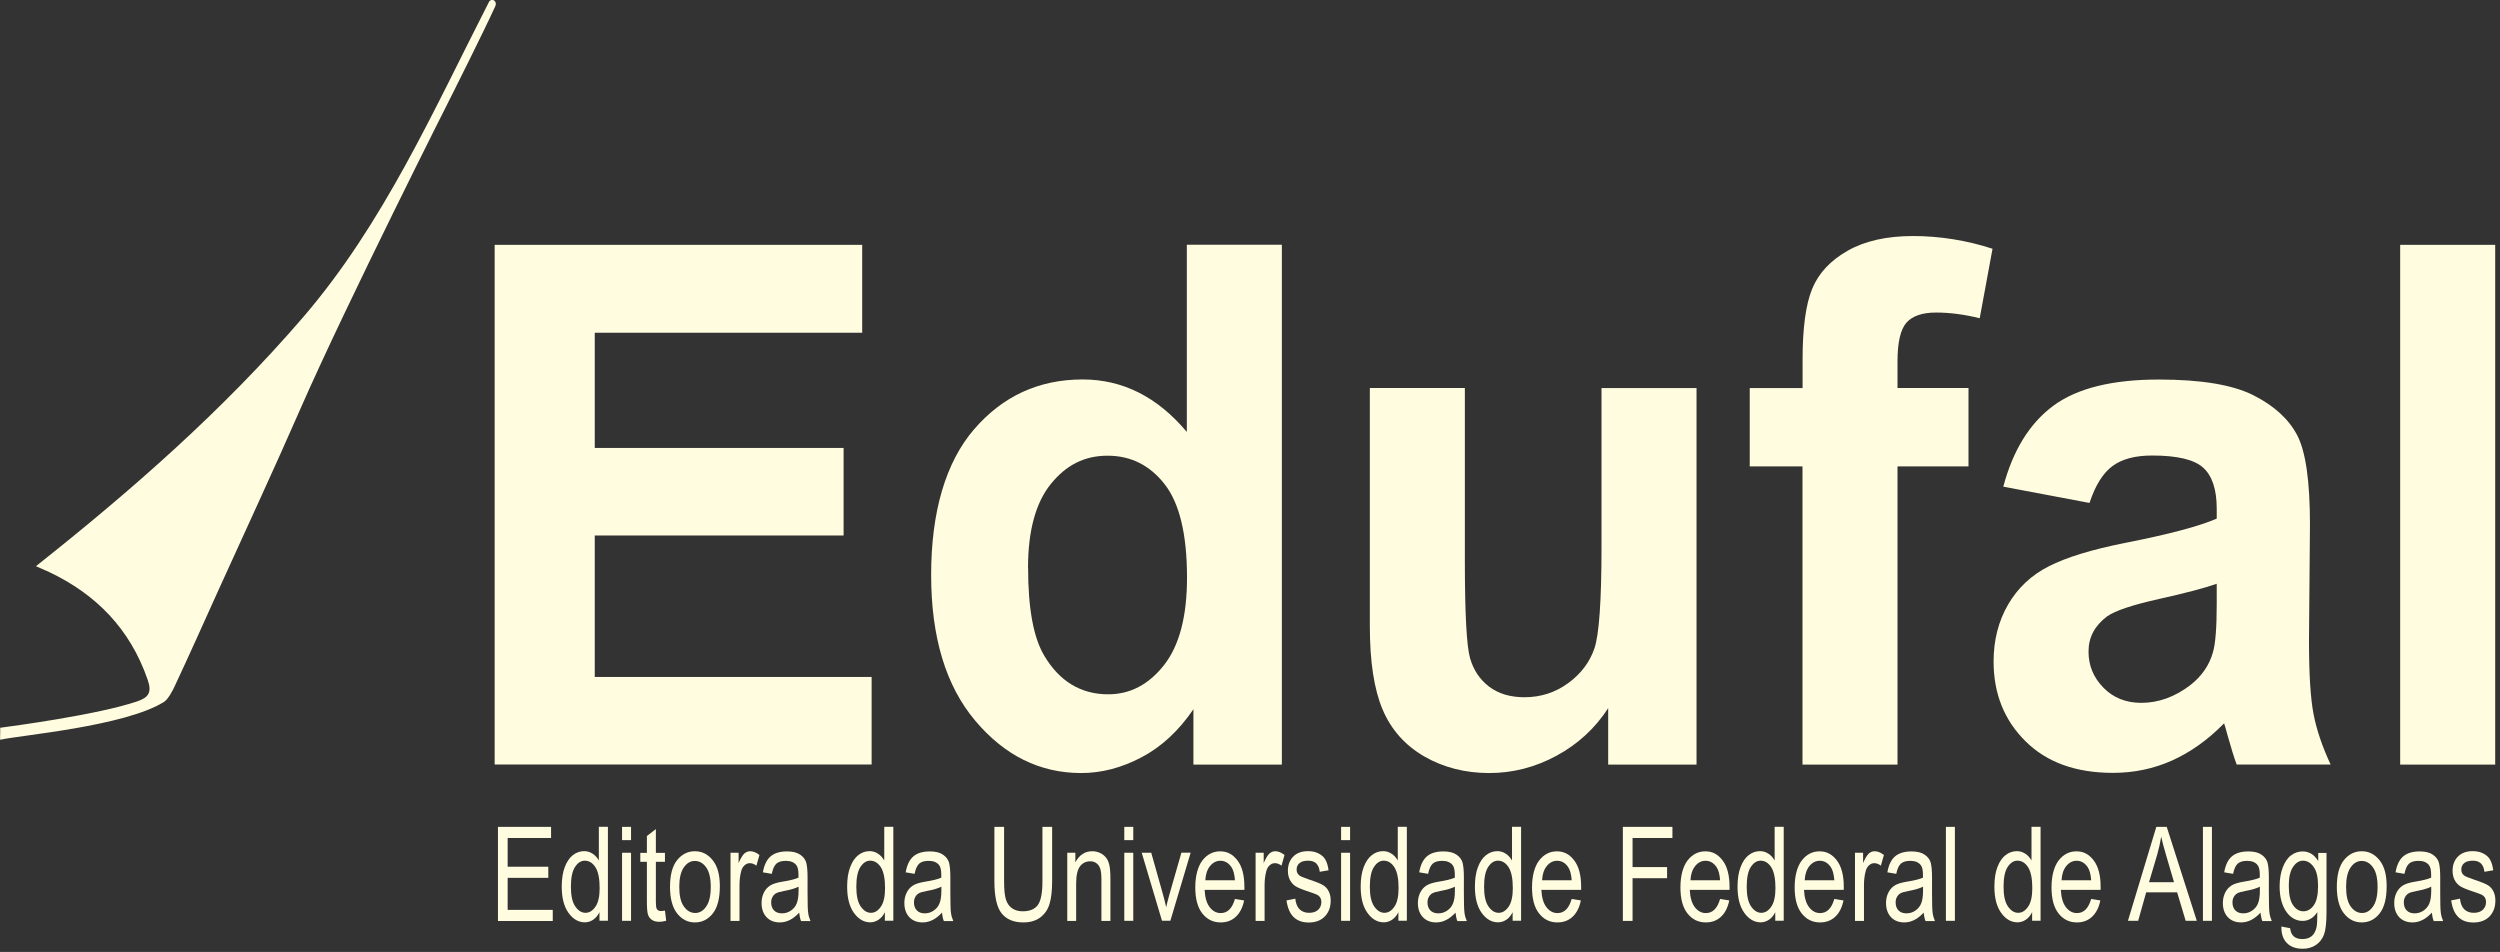
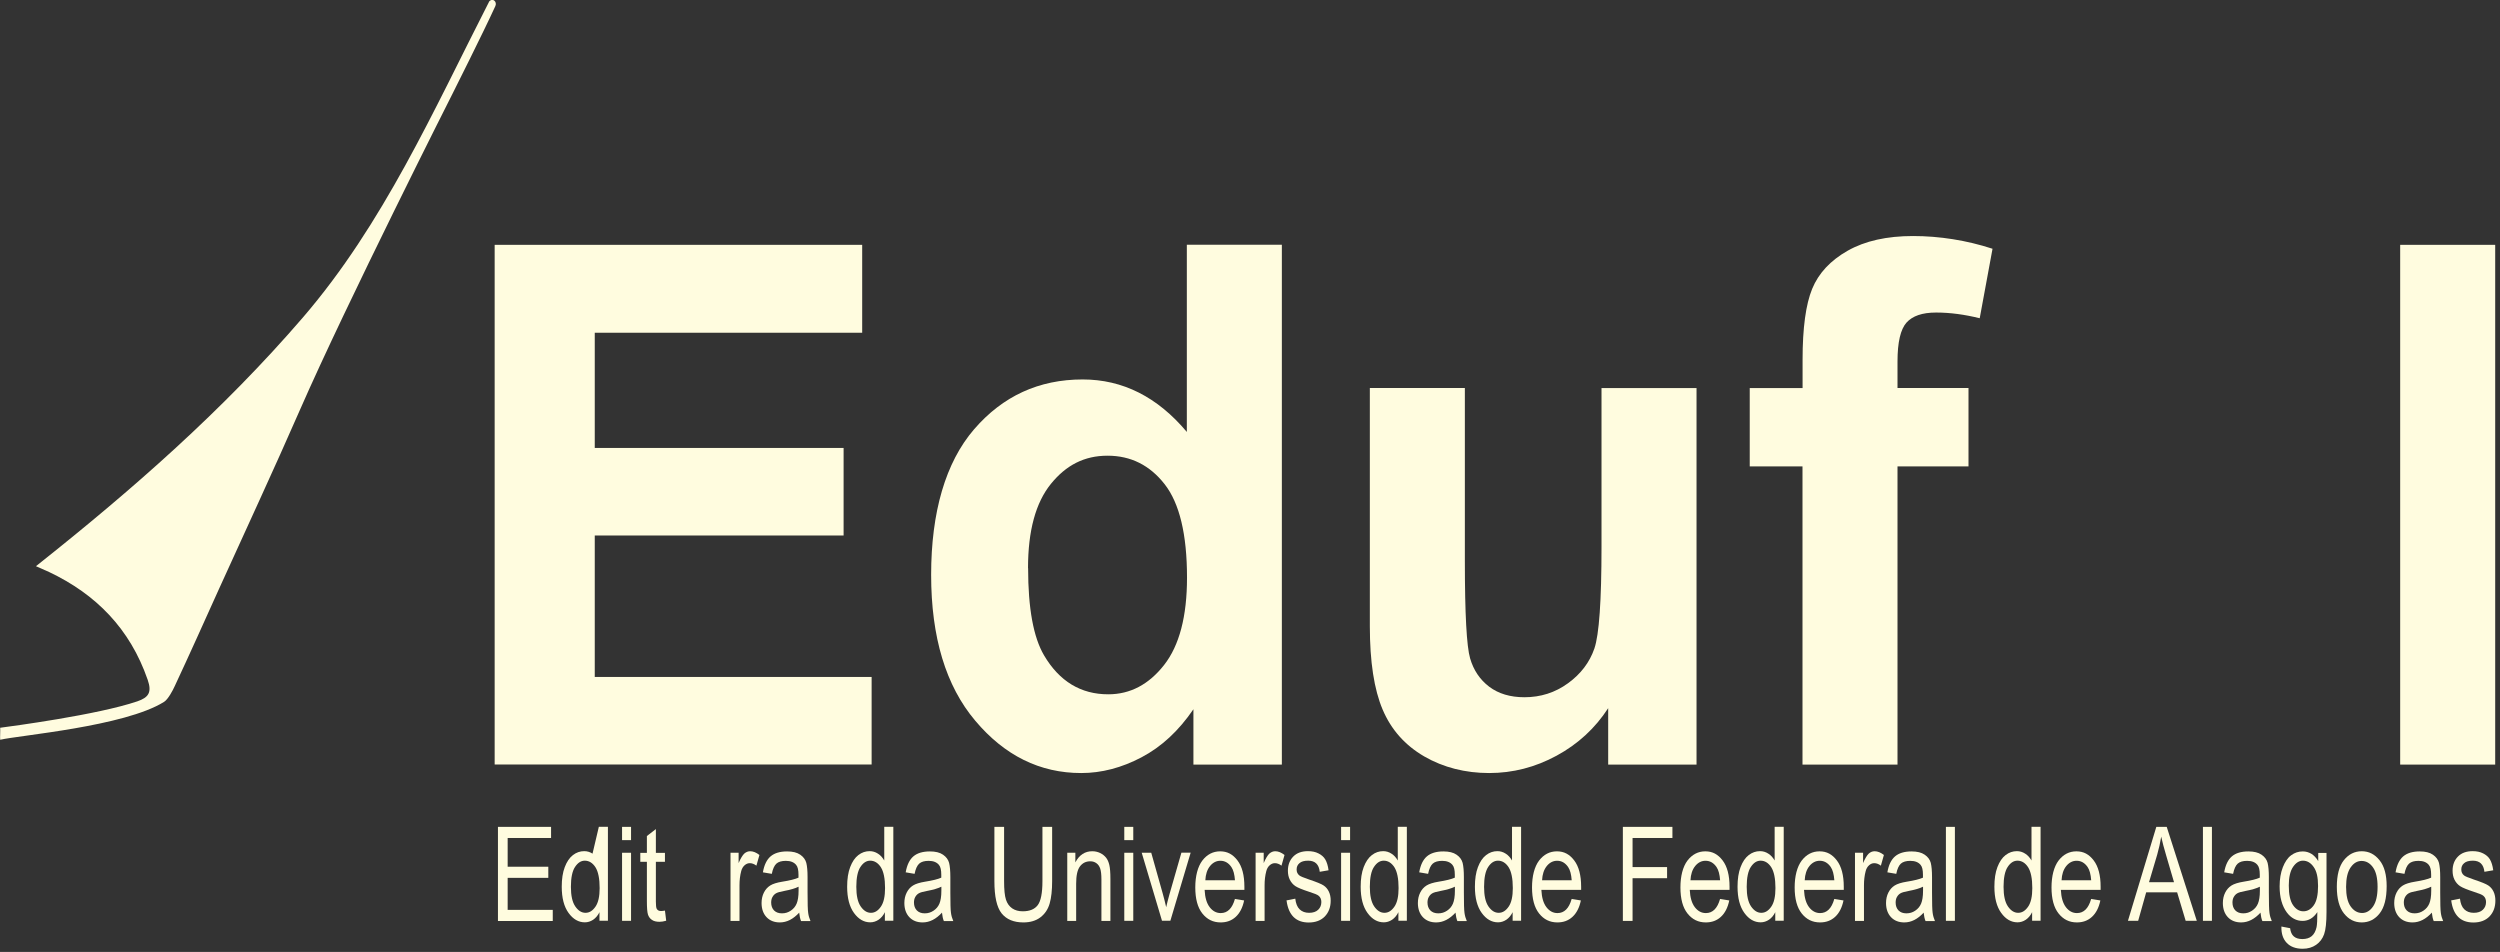
<svg xmlns="http://www.w3.org/2000/svg" width="281px" height="107px" viewBox="0 0 281 107" version="1.1">
  <rect x="0" y="0" width="281" height="107" fill="#333333" stroke="none" />
  <title>edufal</title>
  <desc>Created with Sketch.</desc>
  <g id="Page-1" stroke="none" stroke-width="1" fill="none" fill-rule="evenodd">
    <g id="edufal" transform="translate(0, -1)" fill="#FFFCDF" fill-rule="nonzero">
      <path d="M54.98,1.18 C48.7,13.47 43.09,26.17 34.05,36.68 C25.08,47.1 14.87,56.06 4.04,64.64 C4.75,64.96 5.14,65.12 5.53,65.3 C10.77,67.79 14.61,71.65 16.6,77.41 C17.09,78.82 16.71,79.39 15.44,79.83 C10.93,81.36 1.29,82.63 0.02,82.8 C0.05,83.08 -0.01,83.87 0.02,84.15 C2.04,83.66 14,82.67 18.44,79.89 C18.89,79.61 19.42,78.61 19.64,78.12 C21.33,74.51 22.96,70.86 24.6,67.23 C27.64,60.52 30.76,53.83 33.71,47.08 C39,34.99 50.88,11.5 50.88,11.5 C50.88,11.5 54.27,4.76 55.68,1.68 C55.9,1.19 55.38,0.72 54.98,1.17 L54.98,1.18 Z" id="Path" />
      <g id="Group" transform="translate(55, 93)">
        <polygon id="Path" points="0.97 11.5 0.97 0.94 6.94 0.94 6.94 2.19 2.06 2.19 2.06 5.42 6.63 5.42 6.63 6.67 2.06 6.67 2.06 10.27 7.13 10.27 7.13 11.52 0.97 11.52" />
-         <path d="M12.38,11.5 L12.38,10.53 C12.2,10.9 11.96,11.18 11.67,11.38 C11.38,11.57 11.07,11.67 10.74,11.67 C10.03,11.67 9.42,11.32 8.91,10.62 C8.4,9.92 8.14,8.94 8.14,7.67 C8.14,6.8 8.25,6.06 8.48,5.46 C8.71,4.86 9.01,4.41 9.4,4.11 C9.79,3.81 10.21,3.67 10.67,3.67 C11,3.67 11.31,3.76 11.6,3.95 C11.89,4.13 12.12,4.39 12.31,4.72 L12.31,0.93 L13.33,0.93 L13.33,11.49 L12.38,11.49 L12.38,11.5 Z M9.17,7.68 C9.17,8.67 9.33,9.4 9.66,9.88 C9.99,10.36 10.37,10.6 10.81,10.6 C11.25,10.6 11.61,10.37 11.93,9.91 C12.25,9.45 12.4,8.75 12.4,7.82 C12.4,6.75 12.24,5.97 11.93,5.48 C11.61,4.99 11.21,4.74 10.73,4.74 C10.3,4.74 9.94,4.98 9.63,5.45 C9.32,5.92 9.17,6.67 9.17,7.68 L9.17,7.68 Z" id="Shape" />
+         <path d="M12.38,11.5 L12.38,10.53 C12.2,10.9 11.96,11.18 11.67,11.38 C11.38,11.57 11.07,11.67 10.74,11.67 C10.03,11.67 9.42,11.32 8.91,10.62 C8.4,9.92 8.14,8.94 8.14,7.67 C8.14,6.8 8.25,6.06 8.48,5.46 C8.71,4.86 9.01,4.41 9.4,4.11 C9.79,3.81 10.21,3.67 10.67,3.67 C11,3.67 11.31,3.76 11.6,3.95 L12.31,0.93 L13.33,0.93 L13.33,11.49 L12.38,11.49 L12.38,11.5 Z M9.17,7.68 C9.17,8.67 9.33,9.4 9.66,9.88 C9.99,10.36 10.37,10.6 10.81,10.6 C11.25,10.6 11.61,10.37 11.93,9.91 C12.25,9.45 12.4,8.75 12.4,7.82 C12.4,6.75 12.24,5.97 11.93,5.48 C11.61,4.99 11.21,4.74 10.73,4.74 C10.3,4.74 9.94,4.98 9.63,5.45 C9.32,5.92 9.17,6.67 9.17,7.68 L9.17,7.68 Z" id="Shape" />
        <path d="M14.92,2.43 L14.92,0.94 L15.93,0.94 L15.93,2.43 L14.92,2.43 Z M14.92,11.5 L14.92,3.85 L15.93,3.85 L15.93,11.5 L14.92,11.5 Z" id="Shape" />
        <path d="M19.74,10.34 L19.88,11.49 C19.6,11.57 19.35,11.61 19.12,11.61 C18.77,11.61 18.48,11.54 18.27,11.39 C18.05,11.24 17.91,11.04 17.83,10.79 C17.75,10.54 17.71,10.03 17.71,9.27 L17.71,4.87 L16.97,4.87 L16.97,3.86 L17.71,3.86 L17.71,1.97 L18.72,1.19 L18.72,3.86 L19.74,3.86 L19.74,4.87 L18.72,4.87 L18.72,9.34 C18.72,9.75 18.75,10.02 18.81,10.14 C18.9,10.31 19.06,10.4 19.3,10.4 C19.41,10.4 19.56,10.38 19.75,10.35 L19.74,10.34 Z" id="Path" />
-         <path d="M20.31,7.68 C20.31,6.36 20.57,5.36 21.1,4.69 C21.63,4.02 22.3,3.68 23.11,3.68 C23.92,3.68 24.57,4.02 25.11,4.69 C25.65,5.36 25.91,6.33 25.91,7.6 C25.91,8.97 25.65,10 25.12,10.67 C24.59,11.34 23.92,11.68 23.11,11.68 C22.3,11.68 21.64,11.34 21.11,10.67 C20.58,10 20.31,9 20.31,7.68 Z M21.35,7.68 C21.35,8.67 21.52,9.41 21.87,9.89 C22.21,10.37 22.64,10.62 23.15,10.62 C23.63,10.62 24.04,10.38 24.38,9.89 C24.72,9.4 24.89,8.67 24.89,7.69 C24.89,6.71 24.72,5.97 24.37,5.49 C24.03,5.01 23.6,4.77 23.09,4.77 C22.61,4.77 22.2,5.01 21.86,5.5 C21.52,5.99 21.35,6.72 21.35,7.7 L21.35,7.68 Z" id="Shape" />
        <path d="M27.11,11.5 L27.11,3.85 L28.02,3.85 L28.02,5.01 C28.25,4.47 28.47,4.12 28.66,3.94 C28.86,3.77 29.07,3.68 29.32,3.68 C29.66,3.68 30,3.82 30.36,4.1 L30.02,5.3 C29.77,5.11 29.52,5.02 29.28,5.02 C29.06,5.02 28.87,5.1 28.69,5.26 C28.51,5.42 28.38,5.64 28.31,5.92 C28.18,6.41 28.12,6.94 28.12,7.5 L28.12,11.51 L27.11,11.51 L27.11,11.5 Z" id="Path" />
        <path d="M34.85,10.56 C34.51,10.93 34.16,11.21 33.79,11.4 C33.42,11.59 33.04,11.68 32.65,11.68 C32.03,11.68 31.53,11.48 31.16,11.09 C30.79,10.7 30.6,10.16 30.6,9.5 C30.6,9.06 30.69,8.67 30.86,8.33 C31.03,7.99 31.27,7.72 31.57,7.53 C31.87,7.34 32.33,7.2 32.94,7.1 C33.76,6.97 34.37,6.82 34.75,6.65 L34.75,6.32 C34.75,5.8 34.67,5.43 34.49,5.22 C34.24,4.91 33.85,4.76 33.33,4.76 C32.86,4.76 32.51,4.86 32.27,5.07 C32.04,5.28 31.86,5.66 31.75,6.22 L30.75,6.05 C30.89,5.23 31.18,4.63 31.61,4.26 C32.04,3.89 32.66,3.7 33.47,3.7 C34.1,3.7 34.59,3.82 34.95,4.07 C35.31,4.32 35.53,4.62 35.63,4.99 C35.72,5.36 35.77,5.89 35.77,6.59 L35.77,8.32 C35.77,9.53 35.79,10.29 35.84,10.61 C35.88,10.92 35.97,11.23 36.1,11.53 L35.04,11.53 C34.93,11.27 34.87,10.95 34.83,10.59 L34.85,10.56 Z M34.77,7.66 C34.4,7.85 33.85,8.01 33.11,8.15 C32.68,8.23 32.39,8.31 32.22,8.41 C32.05,8.51 31.92,8.65 31.82,8.83 C31.72,9.01 31.68,9.22 31.68,9.45 C31.68,9.81 31.79,10.11 32,10.33 C32.22,10.55 32.51,10.66 32.89,10.66 C33.27,10.66 33.58,10.56 33.88,10.36 C34.18,10.16 34.4,9.9 34.54,9.57 C34.68,9.24 34.76,8.76 34.76,8.13 L34.76,7.65 L34.77,7.66 Z" id="Shape" />
        <path d="M44.46,11.5 L44.46,10.53 C44.28,10.9 44.04,11.18 43.75,11.38 C43.46,11.57 43.15,11.67 42.82,11.67 C42.11,11.67 41.5,11.32 40.99,10.62 C40.48,9.92 40.22,8.94 40.22,7.67 C40.22,6.8 40.33,6.06 40.56,5.46 C40.79,4.86 41.09,4.41 41.48,4.11 C41.87,3.81 42.29,3.67 42.75,3.67 C43.08,3.67 43.39,3.76 43.68,3.95 C43.97,4.13 44.2,4.39 44.39,4.72 L44.39,0.93 L45.41,0.93 L45.41,11.49 L44.46,11.49 L44.46,11.5 Z M41.25,7.68 C41.25,8.67 41.41,9.4 41.74,9.88 C42.07,10.36 42.45,10.6 42.89,10.6 C43.33,10.6 43.69,10.37 44.01,9.91 C44.33,9.45 44.48,8.75 44.48,7.82 C44.48,6.75 44.32,5.97 44.01,5.48 C43.69,4.99 43.29,4.74 42.81,4.74 C42.38,4.74 42.02,4.98 41.71,5.45 C41.4,5.92 41.25,6.67 41.25,7.68 L41.25,7.68 Z" id="Shape" />
        <path d="M50.9,10.56 C50.56,10.93 50.21,11.21 49.84,11.4 C49.47,11.59 49.09,11.68 48.7,11.68 C48.08,11.68 47.58,11.48 47.21,11.09 C46.84,10.7 46.65,10.16 46.65,9.5 C46.65,9.06 46.74,8.67 46.91,8.33 C47.08,7.99 47.32,7.72 47.62,7.53 C47.92,7.34 48.38,7.2 48.99,7.1 C49.81,6.97 50.42,6.82 50.8,6.65 L50.8,6.32 C50.8,5.8 50.72,5.43 50.54,5.22 C50.29,4.91 49.9,4.76 49.38,4.76 C48.91,4.76 48.56,4.86 48.32,5.07 C48.09,5.28 47.91,5.66 47.8,6.22 L46.8,6.05 C46.94,5.23 47.23,4.63 47.66,4.26 C48.09,3.89 48.71,3.7 49.52,3.7 C50.15,3.7 50.64,3.82 51,4.07 C51.36,4.32 51.58,4.62 51.68,4.99 C51.77,5.36 51.82,5.89 51.82,6.59 L51.82,8.32 C51.82,9.53 51.84,10.29 51.89,10.61 C51.93,10.92 52.02,11.23 52.15,11.53 L51.09,11.53 C50.98,11.27 50.92,10.95 50.88,10.59 L50.9,10.56 Z M50.82,7.66 C50.45,7.85 49.9,8.01 49.16,8.15 C48.73,8.23 48.44,8.31 48.27,8.41 C48.1,8.51 47.97,8.65 47.87,8.83 C47.77,9.01 47.73,9.22 47.73,9.45 C47.73,9.81 47.84,10.11 48.05,10.33 C48.27,10.55 48.56,10.66 48.94,10.66 C49.32,10.66 49.63,10.56 49.93,10.36 C50.23,10.16 50.45,9.9 50.59,9.57 C50.73,9.24 50.81,8.76 50.81,8.13 L50.81,7.65 L50.82,7.66 Z" id="Shape" />
        <path d="M62.17,0.94 L63.26,0.94 L63.26,7.04 C63.26,8.06 63.17,8.9 62.98,9.56 C62.79,10.22 62.44,10.73 61.94,11.11 C61.44,11.49 60.8,11.68 60.03,11.68 C58.94,11.68 58.13,11.34 57.58,10.66 C57.04,9.98 56.77,8.77 56.77,7.04 L56.77,0.94 L57.86,0.94 L57.86,7.04 C57.86,8 57.93,8.69 58.07,9.12 C58.21,9.55 58.44,9.87 58.77,10.1 C59.09,10.32 59.49,10.43 59.95,10.43 C60.73,10.43 61.29,10.2 61.64,9.74 C61.99,9.28 62.17,8.38 62.17,7.05 L62.17,0.95 L62.17,0.94 Z" id="Path" />
        <path d="M64.96,11.5 L64.96,3.85 L65.87,3.85 L65.87,4.93 C66.09,4.51 66.36,4.2 66.68,3.99 C67,3.78 67.36,3.68 67.77,3.68 C68.09,3.68 68.39,3.75 68.66,3.88 C68.93,4.01 69.15,4.19 69.32,4.4 C69.49,4.61 69.61,4.89 69.69,5.23 C69.77,5.57 69.81,6.09 69.81,6.8 L69.81,11.51 L68.8,11.51 L68.8,6.85 C68.8,6.29 68.75,5.88 68.66,5.62 C68.57,5.36 68.43,5.16 68.23,5.02 C68.04,4.88 67.81,4.81 67.55,4.81 C67.06,4.81 66.68,5 66.39,5.38 C66.1,5.76 65.96,6.41 65.96,7.33 L65.96,11.51 L64.95,11.51 L64.96,11.5 Z" id="Path" />
        <path d="M71.37,2.43 L71.37,0.94 L72.38,0.94 L72.38,2.43 L71.37,2.43 Z M71.37,11.5 L71.37,3.85 L72.38,3.85 L72.38,11.5 L71.37,11.5 Z" id="Shape" />
        <path d="M75.61,11.5 L73.33,3.85 L74.4,3.85 L75.69,8.43 C75.84,8.95 75.96,9.46 76.08,9.97 C76.17,9.57 76.29,9.08 76.45,8.51 L77.79,3.84 L78.83,3.84 L76.55,11.49 L75.6,11.49 L75.61,11.5 Z" id="Path" />
        <path d="M83.8,9.04 L84.84,9.21 C84.67,10.03 84.35,10.64 83.89,11.06 C83.43,11.48 82.87,11.68 82.2,11.68 C81.35,11.68 80.67,11.34 80.14,10.67 C79.61,10 79.35,9.02 79.35,7.75 C79.35,6.48 79.62,5.42 80.14,4.73 C80.67,4.04 81.34,3.69 82.15,3.69 C82.96,3.69 83.57,4.03 84.09,4.71 C84.61,5.39 84.87,6.38 84.87,7.67 L84.87,8.02 L80.4,8.02 C80.44,8.88 80.63,9.53 80.97,9.97 C81.31,10.41 81.72,10.63 82.21,10.63 C82.97,10.63 83.5,10.11 83.8,9.06 L83.8,9.04 Z M80.47,6.94 L83.81,6.94 C83.76,6.28 83.63,5.78 83.41,5.46 C83.08,4.98 82.67,4.75 82.17,4.75 C81.72,4.75 81.33,4.95 81.01,5.34 C80.69,5.74 80.51,6.27 80.48,6.94 L80.47,6.94 Z" id="Shape" />
        <path d="M86.13,11.5 L86.13,3.85 L87.04,3.85 L87.04,5.01 C87.27,4.47 87.49,4.12 87.68,3.94 C87.88,3.77 88.09,3.68 88.34,3.68 C88.68,3.68 89.02,3.82 89.38,4.1 L89.04,5.3 C88.79,5.11 88.54,5.02 88.3,5.02 C88.08,5.02 87.89,5.1 87.71,5.26 C87.53,5.42 87.4,5.64 87.33,5.92 C87.2,6.41 87.14,6.94 87.14,7.5 L87.14,11.51 L86.13,11.51 L86.13,11.5 Z" id="Path" />
        <path d="M89.58,9.21 L90.59,9.01 C90.65,9.55 90.81,9.95 91.08,10.21 C91.35,10.47 91.7,10.6 92.14,10.6 C92.58,10.6 92.92,10.49 93.16,10.26 C93.4,10.03 93.52,9.74 93.52,9.39 C93.52,9.09 93.42,8.85 93.21,8.68 C93.07,8.56 92.72,8.42 92.18,8.25 C91.39,7.99 90.87,7.78 90.6,7.6 C90.33,7.42 90.13,7.18 89.98,6.89 C89.83,6.59 89.76,6.25 89.76,5.87 C89.76,5.22 89.96,4.69 90.36,4.28 C90.76,3.87 91.31,3.67 92.02,3.67 C92.46,3.67 92.86,3.75 93.19,3.92 C93.53,4.09 93.79,4.31 93.96,4.6 C94.13,4.89 94.26,5.29 94.33,5.82 L93.34,5.99 C93.25,5.15 92.81,4.74 92.04,4.74 C91.6,4.74 91.27,4.83 91.06,5.02 C90.84,5.2 90.74,5.44 90.74,5.73 C90.74,6.02 90.84,6.23 91.05,6.4 C91.17,6.5 91.54,6.65 92.15,6.86 C92.99,7.14 93.53,7.36 93.78,7.53 C94.03,7.7 94.22,7.92 94.36,8.21 C94.5,8.5 94.57,8.84 94.57,9.23 C94.57,9.96 94.35,10.55 93.91,11.01 C93.47,11.46 92.86,11.69 92.1,11.69 C90.67,11.69 89.83,10.87 89.61,9.23 L89.58,9.21 Z" id="Path" />
        <path d="M95.74,2.43 L95.74,0.94 L96.75,0.94 L96.75,2.43 L95.74,2.43 Z M95.74,11.5 L95.74,3.85 L96.75,3.85 L96.75,11.5 L95.74,11.5 Z" id="Shape" />
        <path d="M102.18,11.5 L102.18,10.53 C102,10.9 101.76,11.18 101.47,11.38 C101.18,11.57 100.87,11.67 100.54,11.67 C99.83,11.67 99.22,11.32 98.71,10.62 C98.2,9.92 97.94,8.94 97.94,7.67 C97.94,6.8 98.05,6.06 98.28,5.46 C98.51,4.86 98.81,4.41 99.2,4.11 C99.59,3.81 100.01,3.67 100.47,3.67 C100.8,3.67 101.11,3.76 101.4,3.95 C101.69,4.13 101.92,4.39 102.11,4.72 L102.11,0.93 L103.13,0.93 L103.13,11.49 L102.18,11.49 L102.18,11.5 Z M98.97,7.68 C98.97,8.67 99.13,9.4 99.46,9.88 C99.79,10.36 100.17,10.6 100.61,10.6 C101.05,10.6 101.41,10.37 101.73,9.91 C102.05,9.45 102.2,8.75 102.2,7.82 C102.2,6.75 102.04,5.97 101.73,5.48 C101.41,4.99 101.01,4.74 100.53,4.74 C100.1,4.74 99.74,4.98 99.43,5.45 C99.12,5.92 98.97,6.67 98.97,7.68 L98.97,7.68 Z" id="Shape" />
        <path d="M108.62,10.56 C108.28,10.93 107.93,11.21 107.56,11.4 C107.19,11.59 106.81,11.68 106.42,11.68 C105.8,11.68 105.3,11.48 104.93,11.09 C104.56,10.7 104.37,10.16 104.37,9.5 C104.37,9.06 104.46,8.67 104.63,8.33 C104.8,7.99 105.04,7.72 105.34,7.53 C105.64,7.34 106.1,7.2 106.71,7.1 C107.53,6.97 108.14,6.82 108.52,6.65 L108.52,6.32 C108.52,5.8 108.44,5.43 108.26,5.22 C108.01,4.91 107.62,4.76 107.1,4.76 C106.63,4.76 106.28,4.86 106.04,5.07 C105.81,5.28 105.63,5.66 105.52,6.22 L104.52,6.05 C104.66,5.23 104.95,4.63 105.38,4.26 C105.81,3.89 106.43,3.7 107.24,3.7 C107.87,3.7 108.36,3.82 108.72,4.07 C109.08,4.32 109.3,4.62 109.4,4.99 C109.49,5.36 109.54,5.89 109.54,6.59 L109.54,8.32 C109.54,9.53 109.56,10.29 109.61,10.61 C109.65,10.92 109.74,11.23 109.87,11.53 L108.81,11.53 C108.7,11.27 108.64,10.95 108.6,10.59 L108.62,10.56 Z M108.54,7.66 C108.17,7.85 107.62,8.01 106.88,8.15 C106.45,8.23 106.16,8.31 105.99,8.41 C105.82,8.51 105.69,8.65 105.59,8.83 C105.49,9.01 105.45,9.22 105.45,9.45 C105.45,9.81 105.56,10.11 105.77,10.33 C105.99,10.55 106.28,10.66 106.66,10.66 C107.04,10.66 107.35,10.56 107.65,10.36 C107.95,10.16 108.17,9.9 108.31,9.57 C108.45,9.24 108.53,8.76 108.53,8.13 L108.53,7.65 L108.54,7.66 Z" id="Shape" />
        <path d="M115.02,11.5 L115.02,10.53 C114.84,10.9 114.6,11.18 114.31,11.38 C114.02,11.57 113.71,11.67 113.38,11.67 C112.67,11.67 112.06,11.32 111.55,10.62 C111.04,9.92 110.78,8.94 110.78,7.67 C110.78,6.8 110.89,6.06 111.12,5.46 C111.35,4.86 111.65,4.41 112.04,4.11 C112.43,3.81 112.85,3.67 113.31,3.67 C113.64,3.67 113.95,3.76 114.24,3.95 C114.53,4.13 114.76,4.39 114.95,4.72 L114.95,0.93 L115.97,0.93 L115.97,11.49 L115.02,11.49 L115.02,11.5 Z M111.81,7.68 C111.81,8.67 111.97,9.4 112.3,9.88 C112.63,10.36 113.01,10.6 113.45,10.6 C113.89,10.6 114.25,10.37 114.57,9.91 C114.89,9.45 115.04,8.75 115.04,7.82 C115.04,6.75 114.88,5.97 114.57,5.48 C114.25,4.99 113.85,4.74 113.37,4.74 C112.94,4.74 112.58,4.98 112.27,5.45 C111.96,5.92 111.81,6.67 111.81,7.68 L111.81,7.68 Z" id="Shape" />
        <path d="M121.65,9.04 L122.69,9.21 C122.52,10.03 122.2,10.64 121.74,11.06 C121.28,11.48 120.72,11.68 120.05,11.68 C119.2,11.68 118.52,11.34 117.99,10.67 C117.46,10 117.2,9.02 117.2,7.75 C117.2,6.48 117.47,5.42 117.99,4.73 C118.52,4.04 119.19,3.69 120,3.69 C120.81,3.69 121.42,4.03 121.94,4.71 C122.46,5.39 122.72,6.38 122.72,7.67 L122.72,8.02 L118.25,8.02 C118.29,8.88 118.48,9.53 118.82,9.97 C119.16,10.41 119.57,10.63 120.06,10.63 C120.82,10.63 121.35,10.11 121.65,9.06 L121.65,9.04 Z M118.32,6.94 L121.66,6.94 C121.61,6.28 121.48,5.78 121.26,5.46 C120.93,4.98 120.52,4.75 120.02,4.75 C119.57,4.75 119.18,4.95 118.86,5.34 C118.54,5.74 118.36,6.27 118.33,6.94 L118.32,6.94 Z" id="Shape" />
        <polygon id="Path" points="127.41 11.5 127.41 0.94 132.98 0.94 132.98 2.19 128.5 2.19 128.5 5.46 132.38 5.46 132.38 6.71 128.5 6.71 128.5 11.51 127.41 11.51" />
        <path d="M138.33,9.04 L139.37,9.21 C139.2,10.03 138.88,10.64 138.42,11.06 C137.96,11.48 137.4,11.68 136.73,11.68 C135.88,11.68 135.2,11.34 134.67,10.67 C134.14,10 133.88,9.02 133.88,7.75 C133.88,6.48 134.15,5.42 134.67,4.73 C135.2,4.04 135.87,3.69 136.68,3.69 C137.49,3.69 138.1,4.03 138.62,4.71 C139.14,5.39 139.4,6.38 139.4,7.67 L139.4,8.02 L134.93,8.02 C134.97,8.88 135.16,9.53 135.5,9.97 C135.84,10.41 136.25,10.63 136.74,10.63 C137.5,10.63 138.03,10.11 138.33,9.06 L138.33,9.04 Z M135,6.94 L138.34,6.94 C138.29,6.28 138.16,5.78 137.94,5.46 C137.61,4.98 137.2,4.75 136.7,4.75 C136.25,4.75 135.86,4.95 135.54,5.34 C135.22,5.74 135.04,6.27 135.01,6.94 L135,6.94 Z" id="Shape" />
        <path d="M144.54,11.5 L144.54,10.53 C144.36,10.9 144.12,11.18 143.83,11.38 C143.54,11.57 143.23,11.67 142.9,11.67 C142.19,11.67 141.58,11.32 141.07,10.62 C140.56,9.92 140.3,8.94 140.3,7.67 C140.3,6.8 140.41,6.06 140.64,5.46 C140.87,4.86 141.17,4.41 141.56,4.11 C141.95,3.81 142.37,3.67 142.83,3.67 C143.16,3.67 143.47,3.76 143.76,3.95 C144.05,4.13 144.28,4.39 144.47,4.72 L144.47,0.93 L145.49,0.93 L145.49,11.49 L144.54,11.49 L144.54,11.5 Z M141.33,7.68 C141.33,8.67 141.49,9.4 141.82,9.88 C142.15,10.36 142.53,10.6 142.97,10.6 C143.41,10.6 143.77,10.37 144.09,9.91 C144.41,9.45 144.56,8.75 144.56,7.82 C144.56,6.75 144.4,5.97 144.09,5.48 C143.77,4.99 143.37,4.74 142.89,4.74 C142.46,4.74 142.1,4.98 141.79,5.45 C141.48,5.92 141.33,6.67 141.33,7.68 L141.33,7.68 Z" id="Shape" />
        <path d="M151.17,9.04 L152.21,9.21 C152.04,10.03 151.72,10.64 151.26,11.06 C150.8,11.48 150.24,11.68 149.57,11.68 C148.72,11.68 148.04,11.34 147.51,10.67 C146.98,10 146.72,9.02 146.72,7.75 C146.72,6.48 146.99,5.42 147.51,4.73 C148.04,4.04 148.71,3.69 149.52,3.69 C150.33,3.69 150.94,4.03 151.46,4.71 C151.98,5.39 152.24,6.38 152.24,7.67 L152.24,8.02 L147.77,8.02 C147.81,8.88 148,9.53 148.34,9.97 C148.68,10.41 149.09,10.63 149.58,10.63 C150.34,10.63 150.87,10.11 151.17,9.06 L151.17,9.04 Z M147.84,6.94 L151.18,6.94 C151.13,6.28 151,5.78 150.78,5.46 C150.45,4.98 150.04,4.75 149.54,4.75 C149.09,4.75 148.7,4.95 148.38,5.34 C148.06,5.74 147.88,6.27 147.85,6.94 L147.84,6.94 Z" id="Shape" />
        <path d="M153.5,11.5 L153.5,3.85 L154.41,3.85 L154.41,5.01 C154.64,4.47 154.86,4.12 155.05,3.94 C155.25,3.77 155.46,3.68 155.71,3.68 C156.05,3.68 156.39,3.82 156.75,4.1 L156.41,5.3 C156.16,5.11 155.91,5.02 155.67,5.02 C155.45,5.02 155.26,5.1 155.08,5.26 C154.9,5.42 154.77,5.64 154.7,5.92 C154.57,6.41 154.51,6.94 154.51,7.5 L154.51,11.51 L153.5,11.51 L153.5,11.5 Z" id="Path" />
        <path d="M161.24,10.56 C160.9,10.93 160.55,11.21 160.18,11.4 C159.81,11.59 159.43,11.68 159.04,11.68 C158.42,11.68 157.92,11.48 157.55,11.09 C157.18,10.7 156.99,10.16 156.99,9.5 C156.99,9.06 157.08,8.67 157.25,8.33 C157.42,7.99 157.66,7.72 157.96,7.53 C158.26,7.34 158.72,7.2 159.33,7.1 C160.15,6.97 160.76,6.82 161.14,6.65 L161.14,6.32 C161.14,5.8 161.06,5.43 160.88,5.22 C160.63,4.91 160.24,4.76 159.72,4.76 C159.25,4.76 158.9,4.86 158.66,5.07 C158.43,5.28 158.25,5.66 158.14,6.22 L157.14,6.05 C157.28,5.23 157.57,4.63 158,4.26 C158.43,3.89 159.05,3.7 159.86,3.7 C160.49,3.7 160.98,3.82 161.34,4.07 C161.7,4.32 161.92,4.62 162.02,4.99 C162.11,5.36 162.16,5.89 162.16,6.59 L162.16,8.32 C162.16,9.53 162.18,10.29 162.23,10.61 C162.27,10.92 162.36,11.23 162.49,11.53 L161.43,11.53 C161.32,11.27 161.26,10.95 161.22,10.59 L161.24,10.56 Z M161.16,7.66 C160.79,7.85 160.24,8.01 159.5,8.15 C159.07,8.23 158.78,8.31 158.61,8.41 C158.44,8.51 158.31,8.65 158.21,8.83 C158.11,9.01 158.07,9.22 158.07,9.45 C158.07,9.81 158.18,10.11 158.39,10.33 C158.61,10.55 158.9,10.66 159.28,10.66 C159.66,10.66 159.97,10.56 160.27,10.36 C160.57,10.16 160.79,9.9 160.93,9.57 C161.07,9.24 161.15,8.76 161.15,8.13 L161.15,7.65 L161.16,7.66 Z" id="Shape" />
        <polygon id="Path" points="163.72 11.5 163.72 0.94 164.73 0.94 164.73 11.5" />
        <path d="M173.41,11.5 L173.41,10.53 C173.23,10.9 172.99,11.18 172.7,11.38 C172.41,11.57 172.1,11.67 171.77,11.67 C171.06,11.67 170.45,11.32 169.94,10.62 C169.43,9.92 169.17,8.94 169.17,7.67 C169.17,6.8 169.28,6.06 169.51,5.46 C169.74,4.86 170.04,4.41 170.43,4.11 C170.82,3.81 171.24,3.67 171.7,3.67 C172.03,3.67 172.34,3.76 172.63,3.95 C172.92,4.13 173.15,4.39 173.34,4.72 L173.34,0.93 L174.36,0.93 L174.36,11.49 L173.41,11.49 L173.41,11.5 Z M170.2,7.68 C170.2,8.67 170.36,9.4 170.69,9.88 C171.02,10.36 171.4,10.6 171.84,10.6 C172.28,10.6 172.64,10.37 172.96,9.91 C173.28,9.45 173.43,8.75 173.43,7.82 C173.43,6.75 173.27,5.97 172.96,5.48 C172.64,4.99 172.24,4.74 171.76,4.74 C171.33,4.74 170.97,4.98 170.66,5.45 C170.35,5.92 170.2,6.67 170.2,7.68 L170.2,7.68 Z" id="Shape" />
        <path d="M180.04,9.04 L181.08,9.21 C180.91,10.03 180.59,10.64 180.13,11.06 C179.67,11.48 179.11,11.68 178.44,11.68 C177.59,11.68 176.91,11.34 176.38,10.67 C175.85,10 175.59,9.02 175.59,7.75 C175.59,6.48 175.86,5.42 176.38,4.73 C176.91,4.04 177.58,3.69 178.39,3.69 C179.2,3.69 179.81,4.03 180.33,4.71 C180.85,5.39 181.11,6.38 181.11,7.67 L181.11,8.02 L176.64,8.02 C176.68,8.88 176.87,9.53 177.21,9.97 C177.55,10.41 177.96,10.63 178.45,10.63 C179.21,10.63 179.74,10.11 180.04,9.06 L180.04,9.04 Z M176.71,6.94 L180.05,6.94 C180,6.28 179.87,5.78 179.65,5.46 C179.32,4.98 178.91,4.75 178.41,4.75 C177.96,4.75 177.57,4.95 177.25,5.34 C176.93,5.74 176.75,6.27 176.72,6.94 L176.71,6.94 Z" id="Shape" />
        <path d="M184.18,11.5 L187.37,0.94 L188.54,0.94 L191.92,11.5 L190.67,11.5 L189.71,8.3 L186.23,8.3 L185.33,11.5 L184.18,11.5 L184.18,11.5 Z M186.55,7.16 L189.36,7.16 L188.5,4.23 C188.23,3.33 188.04,2.6 187.92,2.04 C187.81,2.72 187.66,3.39 187.47,4.06 L186.55,7.16 L186.55,7.16 Z" id="Shape" />
        <polygon id="Path" points="192.61 11.5 192.61 0.94 193.62 0.94 193.62 11.5" />
        <path d="M199.1,10.56 C198.76,10.93 198.41,11.21 198.04,11.4 C197.67,11.59 197.29,11.68 196.9,11.68 C196.28,11.68 195.78,11.48 195.41,11.09 C195.04,10.7 194.85,10.16 194.85,9.5 C194.85,9.06 194.94,8.67 195.11,8.33 C195.28,7.99 195.52,7.72 195.82,7.53 C196.12,7.34 196.58,7.2 197.19,7.1 C198.01,6.97 198.62,6.82 199,6.65 L199,6.32 C199,5.8 198.92,5.43 198.74,5.22 C198.49,4.91 198.1,4.76 197.58,4.76 C197.11,4.76 196.76,4.86 196.52,5.07 C196.29,5.28 196.11,5.66 196,6.22 L195,6.05 C195.14,5.23 195.43,4.63 195.86,4.26 C196.29,3.89 196.91,3.7 197.72,3.7 C198.35,3.7 198.84,3.82 199.2,4.07 C199.56,4.32 199.78,4.62 199.88,4.99 C199.97,5.36 200.02,5.89 200.02,6.59 L200.02,8.32 C200.02,9.53 200.04,10.29 200.09,10.61 C200.13,10.92 200.22,11.23 200.35,11.53 L199.29,11.53 C199.18,11.27 199.12,10.95 199.08,10.59 L199.1,10.56 Z M199.02,7.66 C198.65,7.85 198.1,8.01 197.36,8.15 C196.93,8.23 196.64,8.31 196.47,8.41 C196.3,8.51 196.17,8.65 196.07,8.83 C195.97,9.01 195.93,9.22 195.93,9.45 C195.93,9.81 196.04,10.11 196.25,10.33 C196.47,10.55 196.76,10.66 197.14,10.66 C197.52,10.66 197.83,10.56 198.13,10.36 C198.43,10.16 198.65,9.9 198.79,9.57 C198.93,9.24 199.01,8.76 199.01,8.13 L199.01,7.65 L199.02,7.66 Z" id="Shape" />
        <path d="M201.42,12.14 L202.41,12.33 C202.46,12.74 202.59,13.05 202.82,13.25 C203.05,13.45 203.37,13.55 203.78,13.55 C204.22,13.55 204.58,13.44 204.84,13.22 C205.1,13 205.28,12.66 205.38,12.22 C205.44,11.95 205.47,11.38 205.47,10.52 C205.25,10.85 205,11.1 204.73,11.26 C204.46,11.42 204.15,11.51 203.82,11.51 C203.11,11.51 202.51,11.19 202.04,10.56 C201.5,9.83 201.23,8.85 201.23,7.63 C201.23,6.81 201.35,6.09 201.59,5.48 C201.83,4.87 202.14,4.41 202.53,4.13 C202.92,3.84 203.35,3.7 203.83,3.7 C204.18,3.7 204.5,3.79 204.8,3.97 C205.09,4.15 205.35,4.42 205.57,4.79 L205.57,3.87 L206.5,3.87 L206.5,10.49 C206.5,11.67 206.41,12.51 206.23,13.01 C206.05,13.51 205.75,13.91 205.33,14.2 C204.91,14.49 204.41,14.64 203.82,14.64 C203.05,14.64 202.45,14.42 202.03,13.98 C201.61,13.54 201.41,12.94 201.43,12.16 L201.42,12.14 Z M202.26,7.54 C202.26,8.55 202.42,9.28 202.74,9.74 C203.06,10.2 203.44,10.43 203.9,10.43 C204.36,10.43 204.75,10.2 205.07,9.75 C205.39,9.3 205.55,8.58 205.55,7.59 C205.55,6.6 205.39,5.91 205.05,5.44 C204.72,4.97 204.32,4.74 203.85,4.74 C203.43,4.74 203.06,4.97 202.74,5.44 C202.42,5.91 202.26,6.61 202.26,7.53 L202.26,7.54 Z" id="Shape" />
        <path d="M207.66,7.68 C207.66,6.36 207.92,5.36 208.45,4.69 C208.98,4.02 209.65,3.68 210.46,3.68 C211.27,3.68 211.92,4.02 212.46,4.69 C213,5.36 213.26,6.33 213.26,7.6 C213.26,8.97 213,10 212.47,10.67 C211.94,11.34 211.27,11.68 210.46,11.68 C209.65,11.68 208.99,11.34 208.46,10.67 C207.93,10 207.66,9 207.66,7.68 Z M208.7,7.68 C208.7,8.67 208.87,9.41 209.22,9.89 C209.56,10.37 209.99,10.62 210.5,10.62 C210.98,10.62 211.39,10.38 211.73,9.89 C212.07,9.4 212.24,8.67 212.24,7.69 C212.24,6.71 212.07,5.97 211.72,5.49 C211.38,5.01 210.95,4.77 210.44,4.77 C209.96,4.77 209.55,5.01 209.21,5.5 C208.87,5.99 208.7,6.72 208.7,7.7 L208.7,7.68 Z" id="Shape" />
        <path d="M218.36,10.56 C218.02,10.93 217.67,11.21 217.3,11.4 C216.93,11.59 216.55,11.68 216.16,11.68 C215.54,11.68 215.04,11.48 214.67,11.09 C214.3,10.7 214.11,10.16 214.11,9.5 C214.11,9.06 214.2,8.67 214.37,8.33 C214.54,7.99 214.78,7.72 215.08,7.53 C215.38,7.34 215.84,7.2 216.45,7.1 C217.27,6.97 217.88,6.82 218.26,6.65 L218.26,6.32 C218.26,5.8 218.18,5.43 218,5.22 C217.75,4.91 217.36,4.76 216.84,4.76 C216.37,4.76 216.02,4.86 215.78,5.07 C215.55,5.28 215.37,5.66 215.26,6.22 L214.26,6.05 C214.4,5.23 214.69,4.63 215.12,4.26 C215.55,3.89 216.17,3.7 216.98,3.7 C217.61,3.7 218.1,3.82 218.46,4.07 C218.82,4.32 219.04,4.62 219.14,4.99 C219.23,5.36 219.28,5.89 219.28,6.59 L219.28,8.32 C219.28,9.53 219.3,10.29 219.35,10.61 C219.39,10.92 219.48,11.23 219.61,11.53 L218.55,11.53 C218.44,11.27 218.38,10.95 218.34,10.59 L218.36,10.56 Z M218.28,7.66 C217.91,7.85 217.36,8.01 216.62,8.15 C216.19,8.23 215.9,8.31 215.73,8.41 C215.56,8.51 215.43,8.65 215.33,8.83 C215.23,9.01 215.19,9.22 215.19,9.45 C215.19,9.81 215.3,10.11 215.51,10.33 C215.73,10.55 216.02,10.66 216.4,10.66 C216.78,10.66 217.09,10.56 217.39,10.36 C217.69,10.16 217.91,9.9 218.05,9.57 C218.19,9.24 218.27,8.76 218.27,8.13 L218.27,7.65 L218.28,7.66 Z" id="Shape" />
        <path d="M220.49,9.21 L221.5,9.01 C221.56,9.55 221.72,9.95 221.99,10.21 C222.26,10.47 222.61,10.6 223.05,10.6 C223.49,10.6 223.83,10.49 224.07,10.26 C224.31,10.03 224.43,9.74 224.43,9.39 C224.43,9.09 224.33,8.85 224.12,8.68 C223.98,8.56 223.63,8.42 223.09,8.25 C222.3,7.99 221.78,7.78 221.51,7.6 C221.24,7.42 221.04,7.18 220.89,6.89 C220.74,6.59 220.67,6.25 220.67,5.87 C220.67,5.22 220.87,4.69 221.27,4.28 C221.67,3.87 222.22,3.67 222.93,3.67 C223.37,3.67 223.77,3.75 224.1,3.92 C224.44,4.09 224.7,4.31 224.87,4.6 C225.04,4.89 225.17,5.29 225.24,5.82 L224.25,5.99 C224.16,5.15 223.72,4.74 222.95,4.74 C222.51,4.74 222.18,4.83 221.97,5.02 C221.75,5.2 221.65,5.44 221.65,5.73 C221.65,6.02 221.75,6.23 221.96,6.4 C222.08,6.5 222.45,6.65 223.06,6.86 C223.9,7.14 224.44,7.36 224.69,7.53 C224.94,7.7 225.13,7.92 225.27,8.21 C225.41,8.5 225.48,8.84 225.48,9.23 C225.48,9.96 225.26,10.55 224.82,11.01 C224.38,11.46 223.77,11.69 223.01,11.69 C221.58,11.69 220.74,10.87 220.52,9.23 L220.49,9.21 Z" id="Path" />
      </g>
      <g id="Group" transform="translate(55, 27)">
        <polygon id="Path" points="0.6 59.94 0.6 1.52 41.91 1.52 41.91 11.4 11.85 11.4 11.85 24.35 39.82 24.35 39.82 34.19 11.85 34.19 11.85 50.09 42.97 50.09 42.97 59.93 0.6 59.93" />
        <path d="M89.06,59.94 L79.14,59.94 L79.14,53.72 C77.49,56.14 75.55,57.94 73.31,59.12 C71.07,60.3 68.81,60.89 66.53,60.89 C61.89,60.89 57.92,58.93 54.62,55.01 C51.31,51.09 49.66,45.63 49.66,38.61 C49.66,31.59 51.27,25.98 54.49,22.25 C57.71,18.52 61.77,16.65 66.69,16.65 C71.2,16.65 75.1,18.62 78.4,22.55 L78.4,1.51 L89.08,1.51 L89.08,59.93 L89.06,59.94 Z M60.56,37.86 C60.56,42.38 61.16,45.64 62.35,47.66 C64.07,50.58 66.48,52.04 69.57,52.04 C72.03,52.04 74.12,50.94 75.84,48.75 C77.56,46.56 78.42,43.28 78.42,38.93 C78.42,34.07 77.58,30.57 75.91,28.43 C74.24,26.29 72.1,25.22 69.49,25.22 C66.88,25.22 64.83,26.28 63.12,28.39 C61.41,30.5 60.55,33.66 60.55,37.85 L60.56,37.86 Z" id="Shape" />
        <path d="M125.76,59.94 L125.76,53.6 C124.29,55.86 122.36,57.64 119.96,58.94 C117.57,60.24 115.04,60.89 112.38,60.89 C109.72,60.89 107.24,60.27 105.08,59.02 C102.93,57.77 101.37,56.02 100.41,53.76 C99.45,51.5 98.97,48.38 98.97,44.39 L98.97,17.61 L109.65,17.61 L109.65,37.06 C109.65,43.01 109.85,46.66 110.24,48 C110.63,49.34 111.35,50.4 112.39,51.19 C113.43,51.97 114.75,52.37 116.34,52.37 C118.16,52.37 119.8,51.85 121.24,50.8 C122.69,49.75 123.67,48.45 124.21,46.89 C124.74,45.34 125.01,41.53 125.01,35.47 L125.01,17.62 L135.69,17.62 L135.69,59.94 L125.77,59.94 L125.76,59.94 Z" id="Path" />
        <path d="M141.68,17.62 L147.61,17.62 L147.61,14.43 C147.61,10.87 147.97,8.21 148.69,6.46 C149.41,4.71 150.74,3.28 152.68,2.18 C154.62,1.08 157.07,0.53 160.03,0.53 C162.99,0.53 166.05,1.01 168.96,1.96 L167.52,9.77 C165.82,9.35 164.19,9.13 162.62,9.13 C161.05,9.13 159.97,9.51 159.29,10.26 C158.62,11.02 158.28,12.47 158.28,14.62 L158.28,17.61 L166.26,17.61 L166.26,26.42 L158.28,26.42 L158.28,59.94 L147.6,59.94 L147.6,26.42 L141.67,26.42 L141.67,17.61 L141.68,17.62 Z" id="Path" />
-         <path d="M179.86,30.53 L170.17,28.7 C171.26,24.61 173.13,21.58 175.79,19.61 C178.45,17.64 182.4,16.66 187.65,16.66 C192.41,16.66 195.96,17.25 198.29,18.43 C200.62,19.61 202.26,21.11 203.21,22.93 C204.16,24.75 204.64,28.09 204.64,32.95 L204.53,46.02 C204.53,49.74 204.7,52.48 205.04,54.25 C205.38,56.02 206.02,57.91 206.96,59.93 L196.4,59.93 C196.12,59.19 195.78,58.08 195.37,56.62 C195.19,55.96 195.07,55.52 194.99,55.3 C193.17,57.16 191.21,58.55 189.14,59.48 C187.06,60.41 184.85,60.87 182.49,60.87 C178.33,60.87 175.06,59.69 172.67,57.32 C170.28,54.96 169.08,51.97 169.08,48.35 C169.08,45.96 169.62,43.83 170.71,41.95 C171.8,40.08 173.33,38.64 175.29,37.65 C177.25,36.65 180.08,35.78 183.78,35.04 C188.77,34.06 192.23,33.14 194.16,32.29 L194.16,31.17 C194.16,29.02 193.65,27.48 192.64,26.57 C191.63,25.65 189.71,25.2 186.9,25.2 C185,25.2 183.52,25.59 182.45,26.38 C181.38,27.17 180.52,28.54 179.87,30.5 L179.86,30.53 Z M194.15,39.62 C192.78,40.1 190.62,40.67 187.65,41.33 C184.69,41.99 182.75,42.64 181.84,43.28 C180.45,44.32 179.75,45.63 179.75,47.23 C179.75,48.83 180.31,50.15 181.42,51.29 C182.53,52.43 183.95,53 185.68,53 C187.61,53 189.44,52.34 191.19,51.01 C192.48,50 193.33,48.77 193.74,47.3 C194.02,46.34 194.16,44.52 194.16,41.84 L194.16,39.61 L194.15,39.62 Z" id="Shape" />
        <polygon id="Path" points="214.78 59.94 214.78 1.52 225.46 1.52 225.46 59.94" />
      </g>
    </g>
  </g>
</svg>